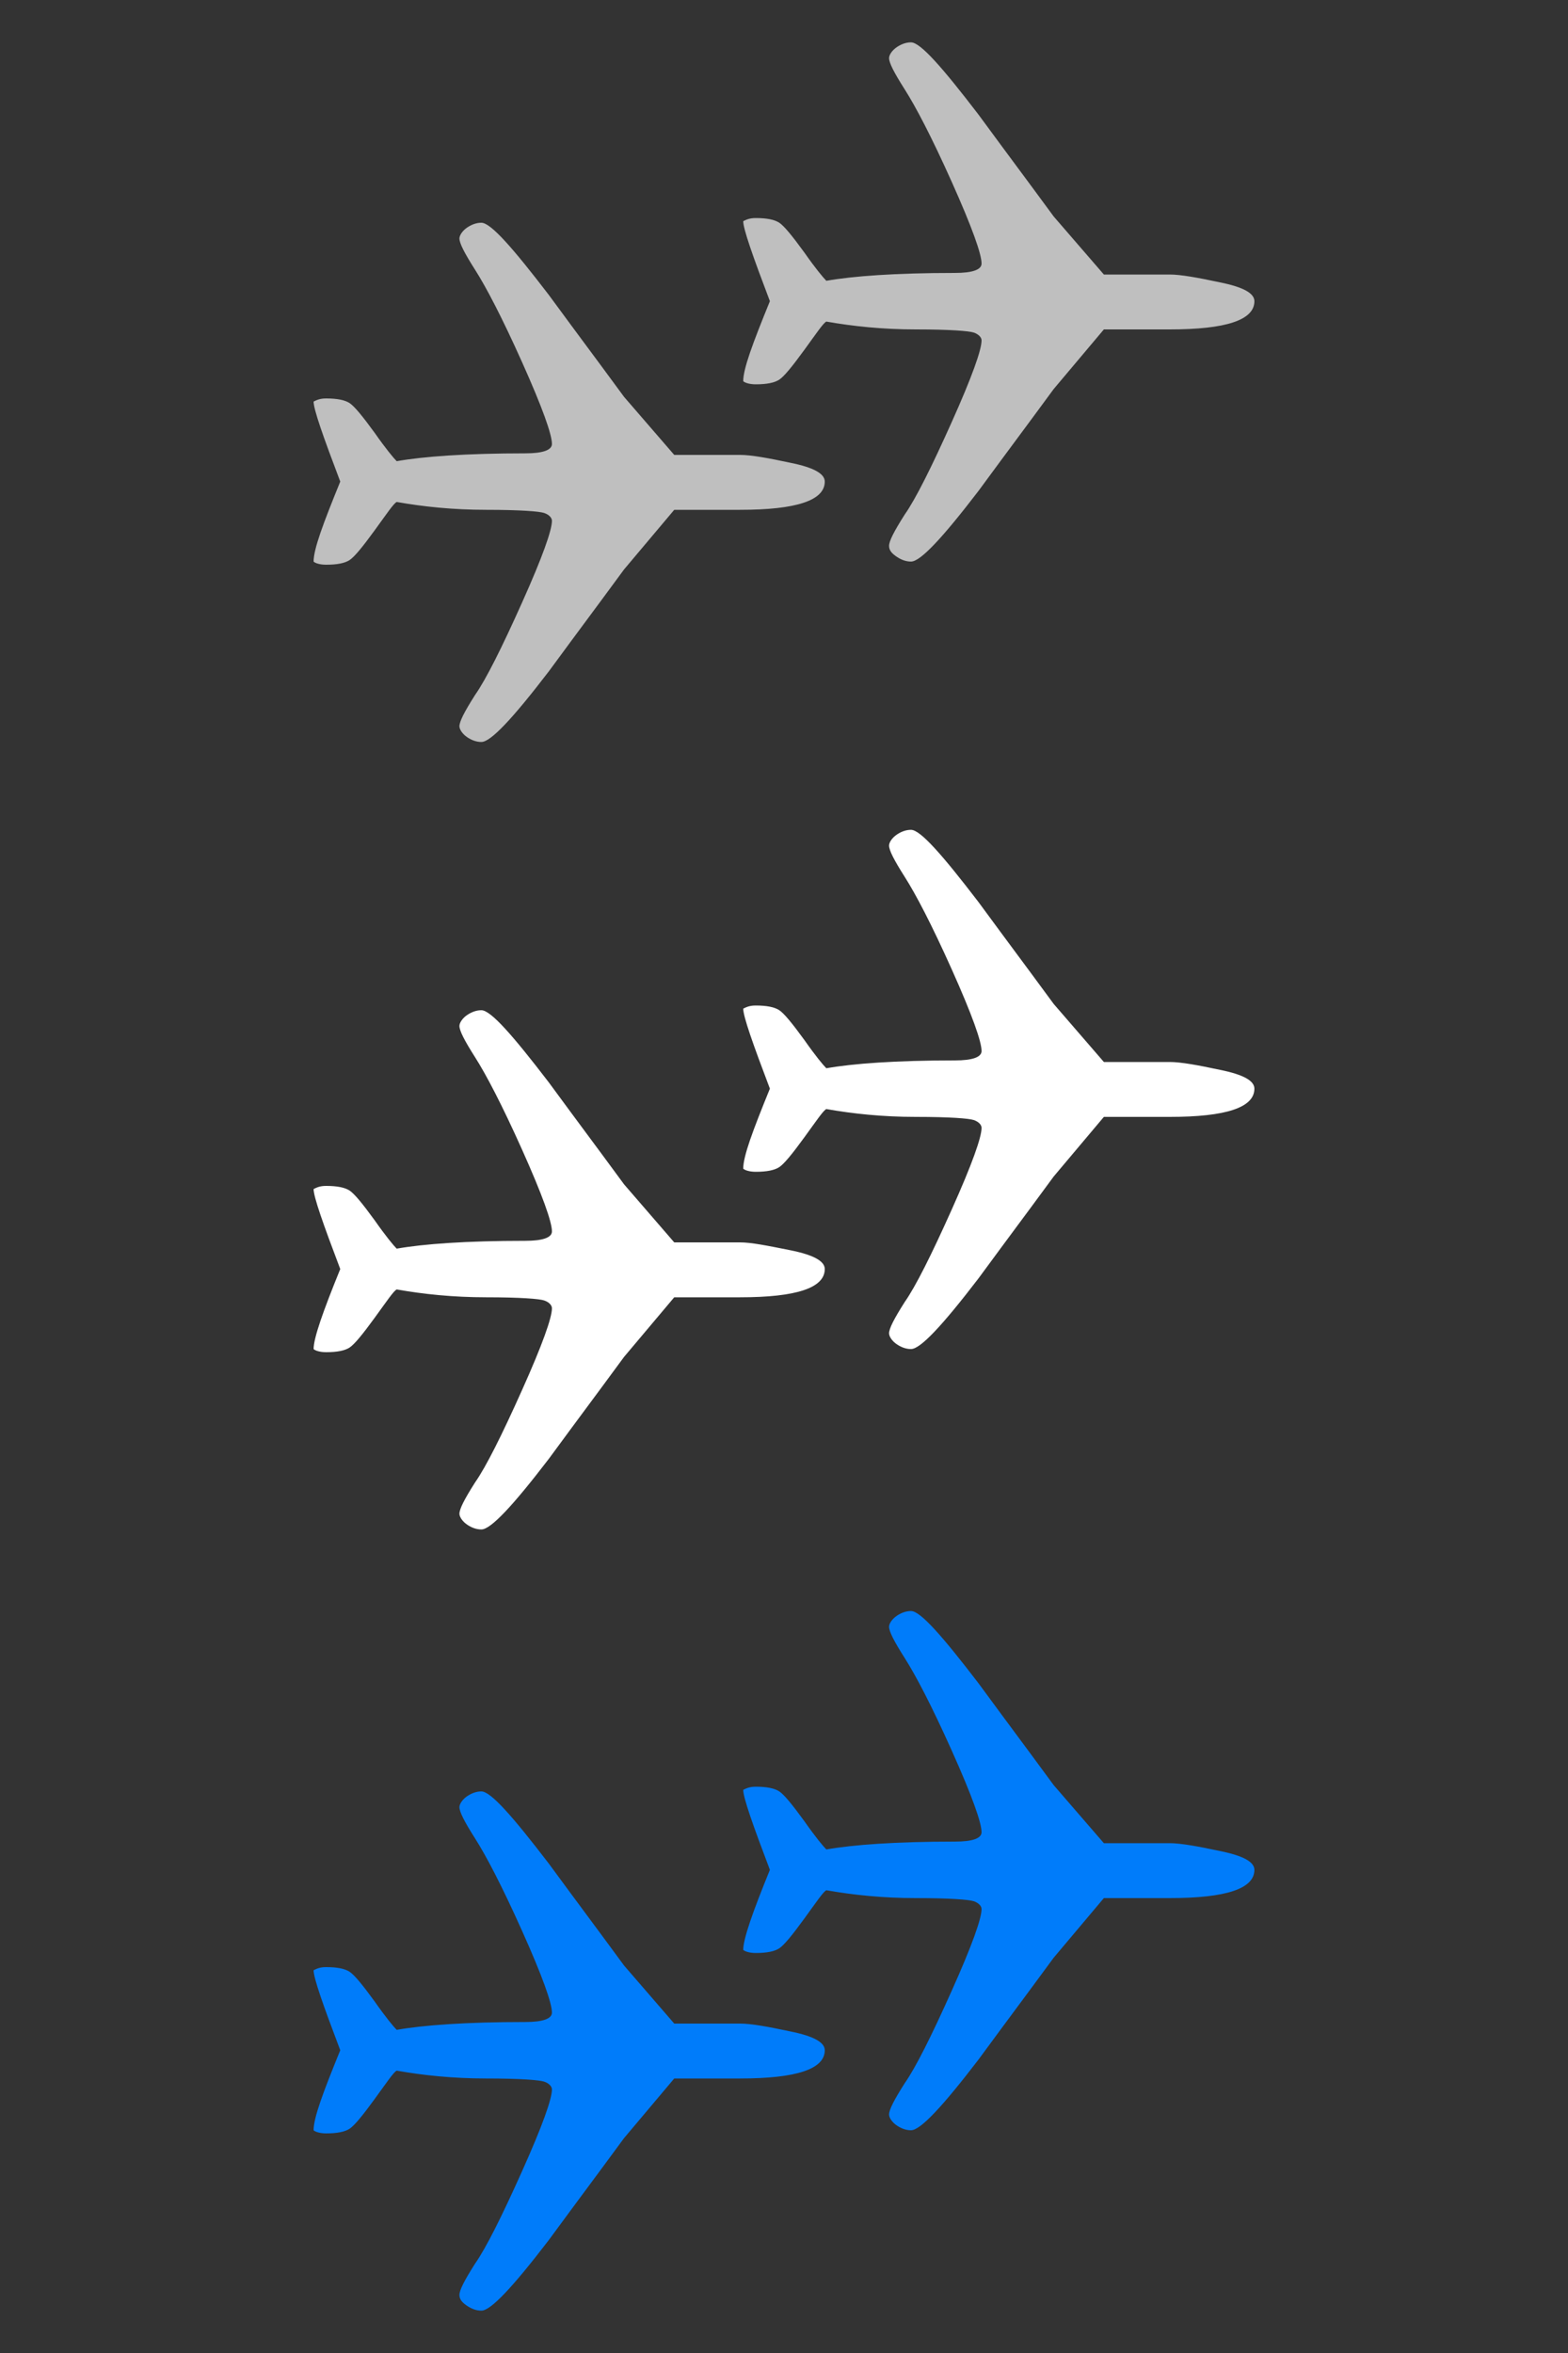
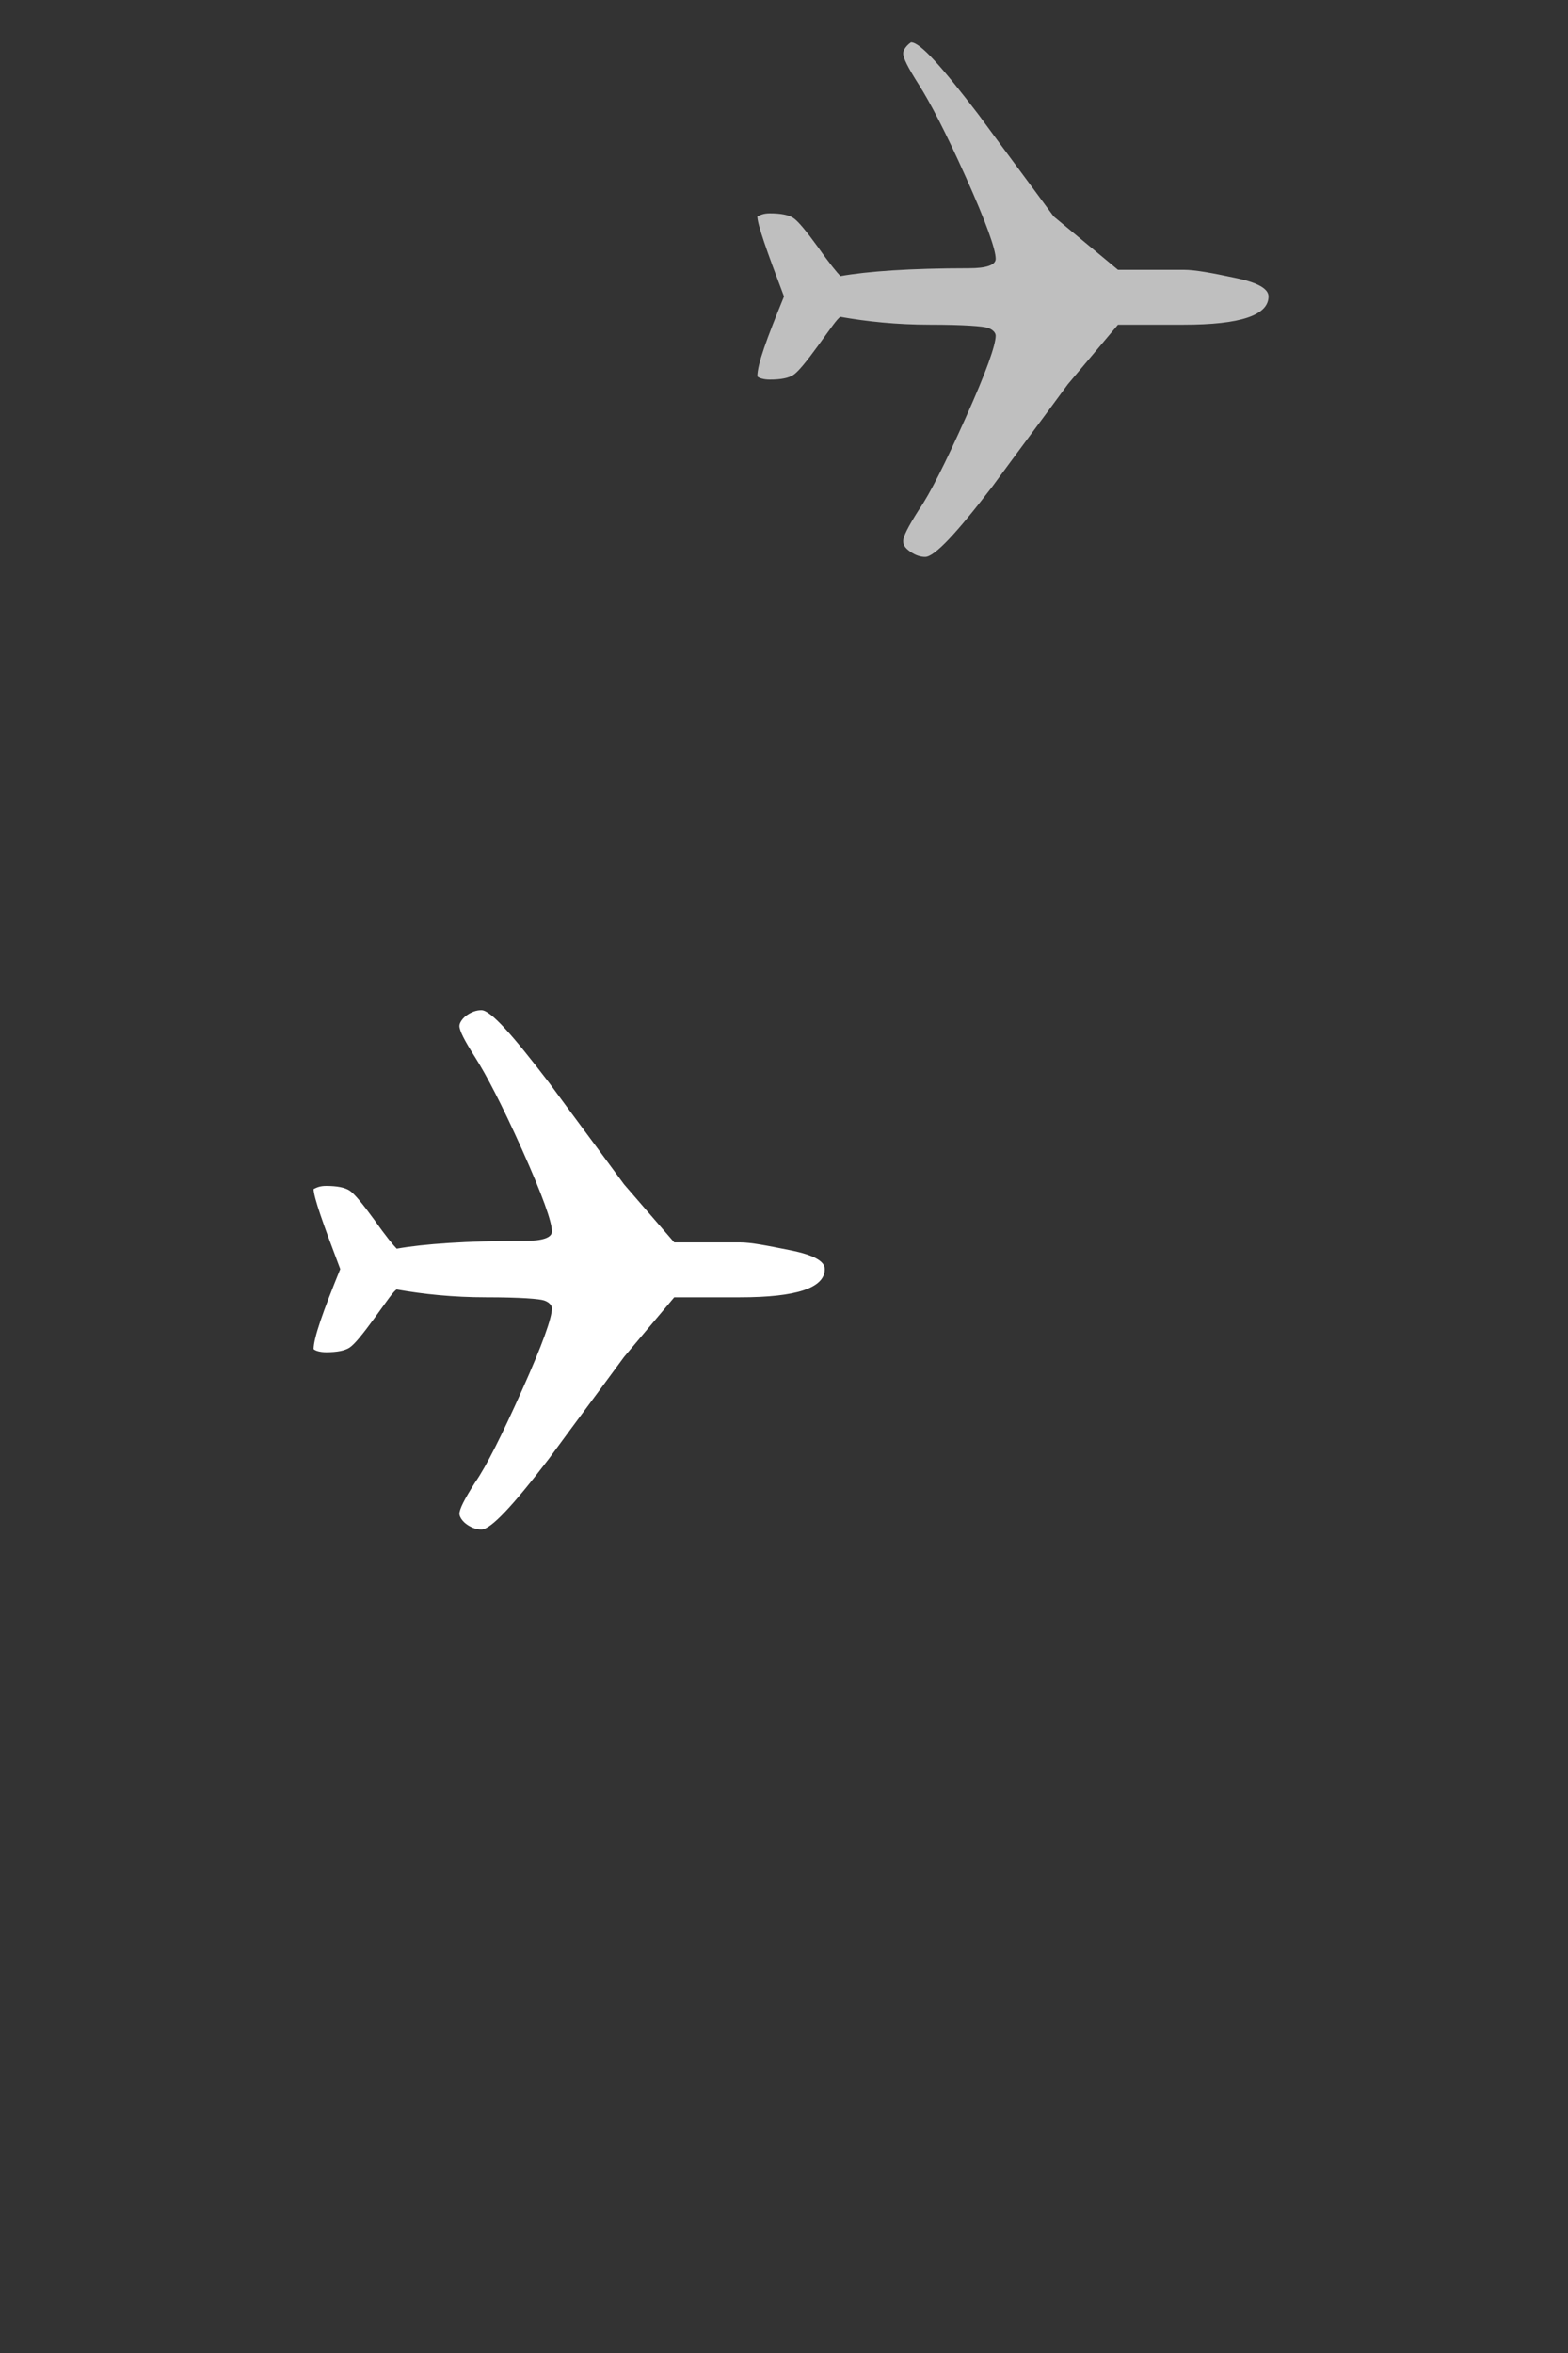
<svg xmlns="http://www.w3.org/2000/svg" version="1.1" id="Layer_1" x="0px" y="0px" width="100px" height="150px" viewBox="-370 223.3 100 150" style="enable-background:new -370 223.3 100 150;" xml:space="preserve">
  <rect x="-370" y="223.3" width="100" height="150" fill="#333333" stroke="none" />
  <style type="text/css">
	.st0{fill:#BFBFBF;}
	.st1{fill:#FFFFFF;}
	.st2{fill:#007CFA;}
</style>
-   <path class="st0" d="M-330.2,248.6l-1.4-1.9l-2-2.7l-1.4-1.9c-2.3-3-3.7-4.6-4.3-4.6c-0.3,0-0.6,0.1-0.9,0.3  c-0.3,0.2-0.5,0.5-0.5,0.7c0,0.3,0.3,0.9,1,2c0.7,1.1,1.7,3,3,5.9c1.3,2.9,1.9,4.6,1.9,5.2c0,0.4-0.6,0.6-1.7,0.6  c-3.8,0-6.5,0.2-8.2,0.5c-0.2-0.2-0.7-0.8-1.4-1.8c-0.8-1.1-1.3-1.7-1.6-1.9c-0.3-0.2-0.8-0.3-1.5-0.3c-0.4,0-0.6,0.1-0.8,0.2  c0,0.5,0.6,2.2,1.7,5.1c-1.1,2.7-1.7,4.3-1.7,5.1c0.1,0.1,0.4,0.2,0.8,0.2c0.7,0,1.2-0.1,1.5-0.3c0.3-0.2,0.8-0.8,1.6-1.9  c0.8-1.1,1.2-1.7,1.4-1.8c1.7,0.3,3.6,0.5,5.7,0.5c2.2,0,3.4,0.1,3.7,0.2c0.3,0.1,0.5,0.3,0.5,0.5c0,0.6-0.6,2.3-1.9,5.2  c-1.3,2.9-2.3,4.9-3,5.9c-0.7,1.1-1,1.7-1,2c0,0.2,0.2,0.5,0.5,0.7c0.3,0.2,0.6,0.3,0.9,0.3c0.6,0,2-1.5,4.3-4.5l1.4-1.9l2-2.7  l1.4-1.9l3.2-3.8h4.2c3.6,0,5.4-0.6,5.4-1.8c0-0.5-0.7-0.9-2.2-1.2c-1.4-0.3-2.5-0.5-3.2-0.5h-4.2L-330.2,248.6z" />
  <path class="st1" d="M-330.2,298.8l-1.4-1.9l-2-2.7l-1.4-1.9c-2.3-3-3.7-4.6-4.3-4.6c-0.3,0-0.6,0.1-0.9,0.3  c-0.3,0.2-0.5,0.5-0.5,0.7c0,0.3,0.3,0.9,1,2c0.7,1.1,1.7,3,3,5.9c1.3,2.9,1.9,4.6,1.9,5.2c0,0.4-0.6,0.6-1.7,0.6  c-3.8,0-6.5,0.2-8.2,0.5c-0.2-0.2-0.7-0.8-1.4-1.8c-0.8-1.1-1.3-1.7-1.6-1.9c-0.3-0.2-0.8-0.3-1.5-0.3c-0.4,0-0.6,0.1-0.8,0.2  c0,0.5,0.6,2.2,1.7,5.1c-1.1,2.7-1.7,4.4-1.7,5.1c0.1,0.1,0.4,0.2,0.8,0.2c0.7,0,1.2-0.1,1.5-0.3c0.3-0.2,0.8-0.8,1.6-1.9  c0.8-1.1,1.2-1.7,1.4-1.8c1.7,0.3,3.6,0.5,5.7,0.5c2.2,0,3.4,0.1,3.7,0.2c0.3,0.1,0.5,0.3,0.5,0.5c0,0.6-0.6,2.3-1.9,5.2  c-1.3,2.9-2.3,4.9-3,5.9c-0.7,1.1-1,1.7-1,2c0,0.2,0.2,0.5,0.5,0.7c0.3,0.2,0.6,0.3,0.9,0.3c0.6,0,2-1.5,4.3-4.5l1.4-1.9l2-2.7  l1.4-1.9l3.2-3.8h4.2c3.6,0,5.4-0.6,5.4-1.8c0-0.5-0.7-0.9-2.2-1.2s-2.5-0.5-3.2-0.5h-4.2L-330.2,298.8z" />
-   <path class="st2" d="M-330.2,348.6l-1.4-1.9l-2-2.7l-1.4-1.9c-2.3-3-3.7-4.6-4.3-4.6c-0.3,0-0.6,0.1-0.9,0.3  c-0.3,0.2-0.5,0.5-0.5,0.7c0,0.3,0.3,0.9,1,2c0.7,1.1,1.7,3,3,5.9c1.3,2.9,1.9,4.6,1.9,5.2c0,0.4-0.6,0.6-1.7,0.6  c-3.8,0-6.5,0.2-8.2,0.5c-0.2-0.2-0.7-0.8-1.4-1.8c-0.8-1.1-1.3-1.7-1.6-1.9c-0.3-0.2-0.8-0.3-1.5-0.3c-0.4,0-0.6,0.1-0.8,0.2  c0,0.5,0.6,2.2,1.7,5.1c-1.1,2.7-1.7,4.3-1.7,5.1c0.1,0.1,0.4,0.2,0.8,0.2c0.7,0,1.2-0.1,1.5-0.3c0.3-0.2,0.8-0.8,1.6-1.9  c0.8-1.1,1.2-1.7,1.4-1.8c1.7,0.3,3.6,0.5,5.7,0.5c2.2,0,3.4,0.1,3.7,0.2c0.3,0.1,0.5,0.3,0.5,0.5c0,0.6-0.6,2.3-1.9,5.2  c-1.3,2.9-2.3,4.9-3,5.9c-0.7,1.1-1,1.7-1,2c0,0.3,0.2,0.5,0.5,0.7c0.3,0.2,0.6,0.3,0.9,0.3c0.6,0,2-1.5,4.3-4.5l1.4-1.9l2-2.7  l1.4-1.9l3.2-3.8h4.2c3.6,0,5.4-0.6,5.4-1.8c0-0.5-0.7-0.9-2.2-1.2c-1.4-0.3-2.5-0.5-3.2-0.5h-4.2L-330.2,348.6z" />
-   <path class="st0" d="M-302.8,237.1l-1.4-1.9l-2-2.7l-1.4-1.9c-2.3-3-3.7-4.6-4.3-4.6c-0.3,0-0.6,0.1-0.9,0.3  c-0.3,0.2-0.5,0.5-0.5,0.7c0,0.3,0.3,0.9,1,2c0.7,1.1,1.7,3,3,5.9c1.3,2.9,1.9,4.6,1.9,5.2c0,0.4-0.6,0.6-1.7,0.6  c-3.8,0-6.5,0.2-8.2,0.5c-0.2-0.2-0.7-0.8-1.4-1.8c-0.8-1.1-1.3-1.7-1.6-1.9c-0.3-0.2-0.8-0.3-1.5-0.3c-0.4,0-0.6,0.1-0.8,0.2  c0,0.5,0.6,2.2,1.7,5.1c-1.1,2.7-1.7,4.3-1.7,5.1c0.1,0.1,0.4,0.2,0.8,0.2c0.7,0,1.2-0.1,1.5-0.3c0.3-0.2,0.8-0.8,1.6-1.9  c0.8-1.1,1.2-1.7,1.4-1.8c1.7,0.3,3.6,0.5,5.7,0.5c2.2,0,3.4,0.1,3.7,0.2c0.3,0.1,0.5,0.3,0.5,0.5c0,0.6-0.6,2.3-1.9,5.2  c-1.3,2.9-2.3,4.9-3,5.9c-0.7,1.1-1,1.7-1,2c0,0.3,0.2,0.5,0.5,0.7c0.3,0.2,0.6,0.3,0.9,0.3c0.6,0,2-1.5,4.3-4.5l1.4-1.9l2-2.7  l1.4-1.9l3.2-3.8h4.2c3.6,0,5.4-0.6,5.4-1.8c0-0.5-0.7-0.9-2.2-1.2c-1.4-0.3-2.5-0.5-3.2-0.5h-4.2L-302.8,237.1z" />
-   <path class="st1" d="M-302.8,287.3l-1.4-1.9l-2-2.7l-1.4-1.9c-2.3-3-3.7-4.6-4.3-4.6c-0.3,0-0.6,0.1-0.9,0.3  c-0.3,0.2-0.5,0.5-0.5,0.7c0,0.3,0.3,0.9,1,2c0.7,1.1,1.7,3,3,5.9c1.3,2.9,1.9,4.6,1.9,5.2c0,0.4-0.6,0.6-1.7,0.6  c-3.8,0-6.5,0.2-8.2,0.5c-0.2-0.2-0.7-0.8-1.4-1.8c-0.8-1.1-1.3-1.7-1.6-1.9c-0.3-0.2-0.8-0.3-1.5-0.3c-0.4,0-0.6,0.1-0.8,0.2  c0,0.5,0.6,2.2,1.7,5.1c-1.1,2.7-1.7,4.3-1.7,5.1c0.1,0.1,0.4,0.2,0.8,0.2c0.7,0,1.2-0.1,1.5-0.3c0.3-0.2,0.8-0.8,1.6-1.9  c0.8-1.1,1.2-1.7,1.4-1.8c1.7,0.3,3.6,0.5,5.7,0.5c2.2,0,3.4,0.1,3.7,0.2c0.3,0.1,0.5,0.3,0.5,0.5c0,0.6-0.6,2.3-1.9,5.2  c-1.3,2.9-2.3,4.9-3,5.9c-0.7,1.1-1,1.7-1,2c0,0.2,0.2,0.5,0.5,0.7c0.3,0.2,0.6,0.3,0.9,0.3c0.6,0,2-1.5,4.3-4.5l1.4-1.9l2-2.7  l1.4-1.9l3.2-3.8h4.2c3.6,0,5.4-0.6,5.4-1.8c0-0.5-0.7-0.9-2.2-1.2c-1.4-0.3-2.5-0.5-3.2-0.5h-4.2L-302.8,287.3z" />
-   <path class="st2" d="M-302.8,337.1l-1.4-1.9l-2-2.7l-1.4-1.9c-2.3-3-3.7-4.6-4.3-4.6c-0.3,0-0.6,0.1-0.9,0.3  c-0.3,0.2-0.5,0.5-0.5,0.7c0,0.3,0.3,0.9,1,2c0.7,1.1,1.7,3,3,5.9c1.3,2.9,1.9,4.6,1.9,5.2c0,0.4-0.6,0.6-1.7,0.6  c-3.8,0-6.5,0.2-8.2,0.5c-0.2-0.2-0.7-0.8-1.4-1.8c-0.8-1.1-1.3-1.7-1.6-1.9c-0.3-0.2-0.8-0.3-1.5-0.3c-0.4,0-0.6,0.1-0.8,0.2  c0,0.5,0.6,2.2,1.7,5.1c-1.1,2.7-1.7,4.4-1.7,5.1c0.1,0.1,0.4,0.2,0.8,0.2c0.7,0,1.2-0.1,1.5-0.3c0.3-0.2,0.8-0.8,1.6-1.9  c0.8-1.1,1.2-1.7,1.4-1.8c1.7,0.3,3.6,0.5,5.7,0.5c2.2,0,3.4,0.1,3.7,0.2c0.3,0.1,0.5,0.3,0.5,0.5c0,0.6-0.6,2.3-1.9,5.2  c-1.3,2.9-2.3,4.9-3,5.9c-0.7,1.1-1,1.7-1,2c0,0.2,0.2,0.5,0.5,0.7c0.3,0.2,0.6,0.3,0.9,0.3c0.6,0,2-1.5,4.3-4.5l1.4-1.9l2-2.7  l1.4-1.9l3.2-3.8h4.2c3.6,0,5.4-0.6,5.4-1.8c0-0.5-0.7-0.9-2.2-1.2c-1.4-0.3-2.5-0.5-3.2-0.5h-4.2L-302.8,337.1z" />
+   <path class="st0" d="M-302.8,237.1l-1.4-1.9l-2-2.7l-1.4-1.9c-2.3-3-3.7-4.6-4.3-4.6c-0.3,0.2-0.5,0.5-0.5,0.7c0,0.3,0.3,0.9,1,2c0.7,1.1,1.7,3,3,5.9c1.3,2.9,1.9,4.6,1.9,5.2c0,0.4-0.6,0.6-1.7,0.6  c-3.8,0-6.5,0.2-8.2,0.5c-0.2-0.2-0.7-0.8-1.4-1.8c-0.8-1.1-1.3-1.7-1.6-1.9c-0.3-0.2-0.8-0.3-1.5-0.3c-0.4,0-0.6,0.1-0.8,0.2  c0,0.5,0.6,2.2,1.7,5.1c-1.1,2.7-1.7,4.3-1.7,5.1c0.1,0.1,0.4,0.2,0.8,0.2c0.7,0,1.2-0.1,1.5-0.3c0.3-0.2,0.8-0.8,1.6-1.9  c0.8-1.1,1.2-1.7,1.4-1.8c1.7,0.3,3.6,0.5,5.7,0.5c2.2,0,3.4,0.1,3.7,0.2c0.3,0.1,0.5,0.3,0.5,0.5c0,0.6-0.6,2.3-1.9,5.2  c-1.3,2.9-2.3,4.9-3,5.9c-0.7,1.1-1,1.7-1,2c0,0.3,0.2,0.5,0.5,0.7c0.3,0.2,0.6,0.3,0.9,0.3c0.6,0,2-1.5,4.3-4.5l1.4-1.9l2-2.7  l1.4-1.9l3.2-3.8h4.2c3.6,0,5.4-0.6,5.4-1.8c0-0.5-0.7-0.9-2.2-1.2c-1.4-0.3-2.5-0.5-3.2-0.5h-4.2L-302.8,237.1z" />
</svg>